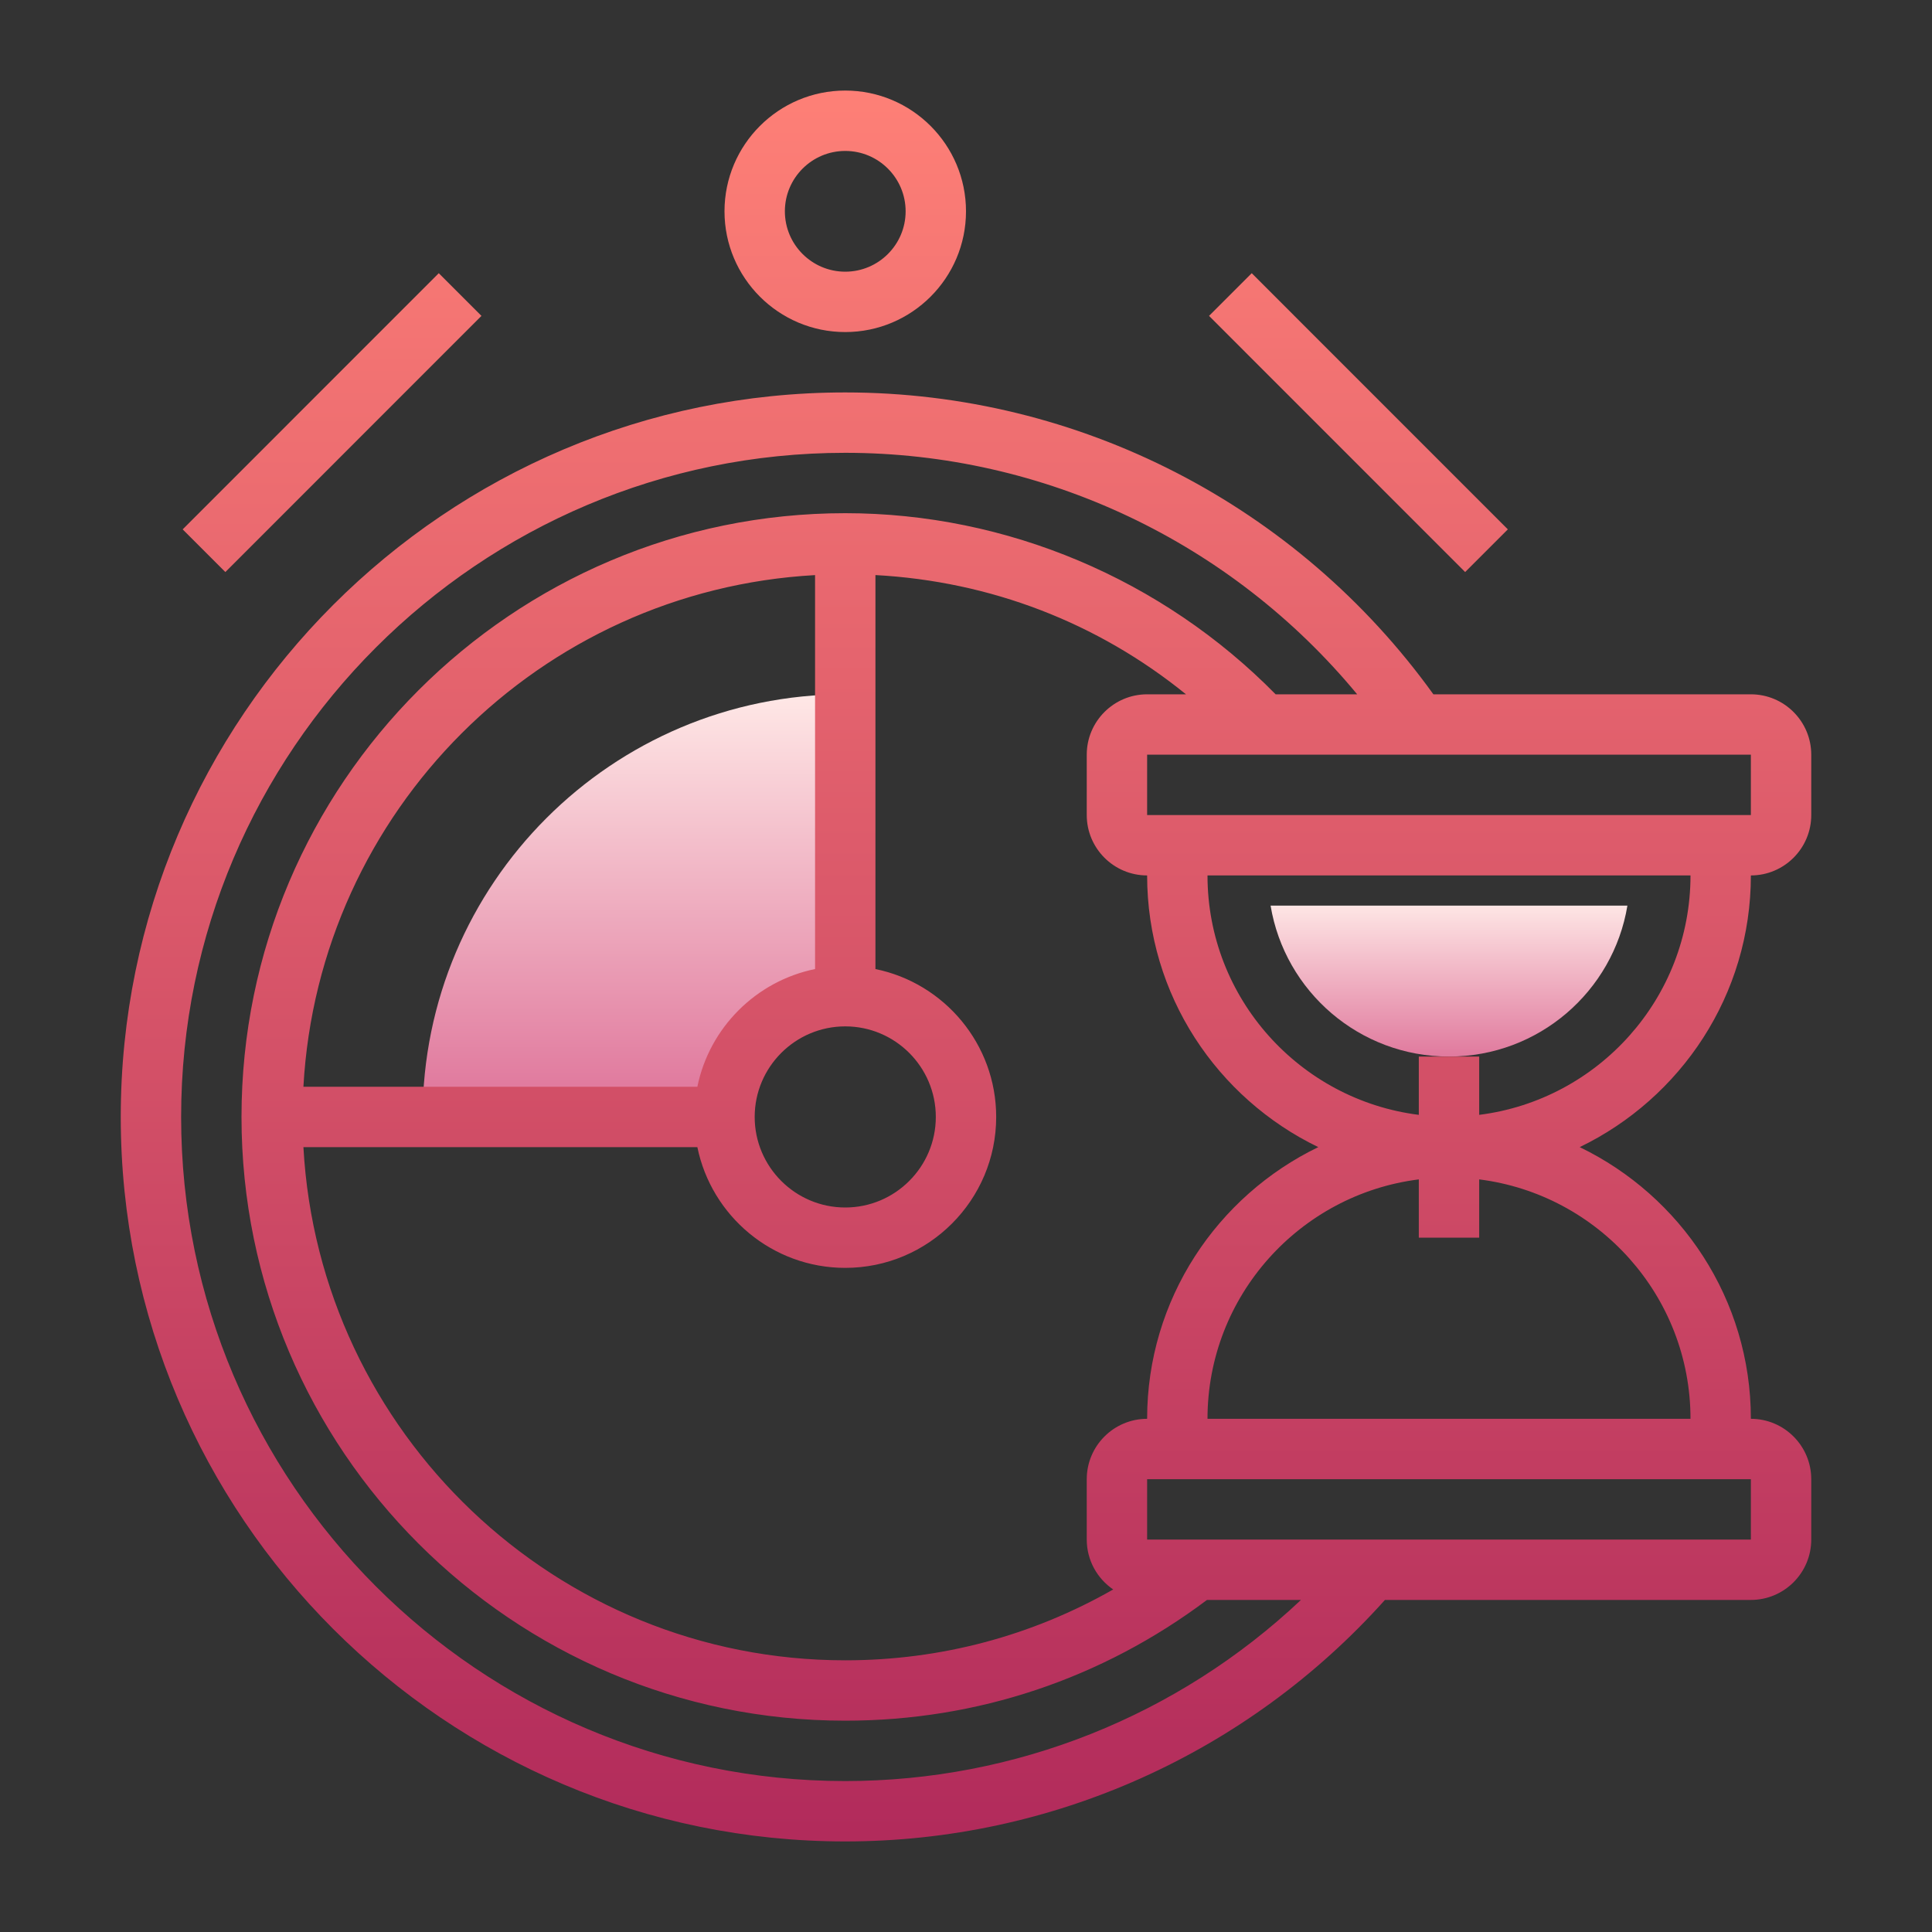
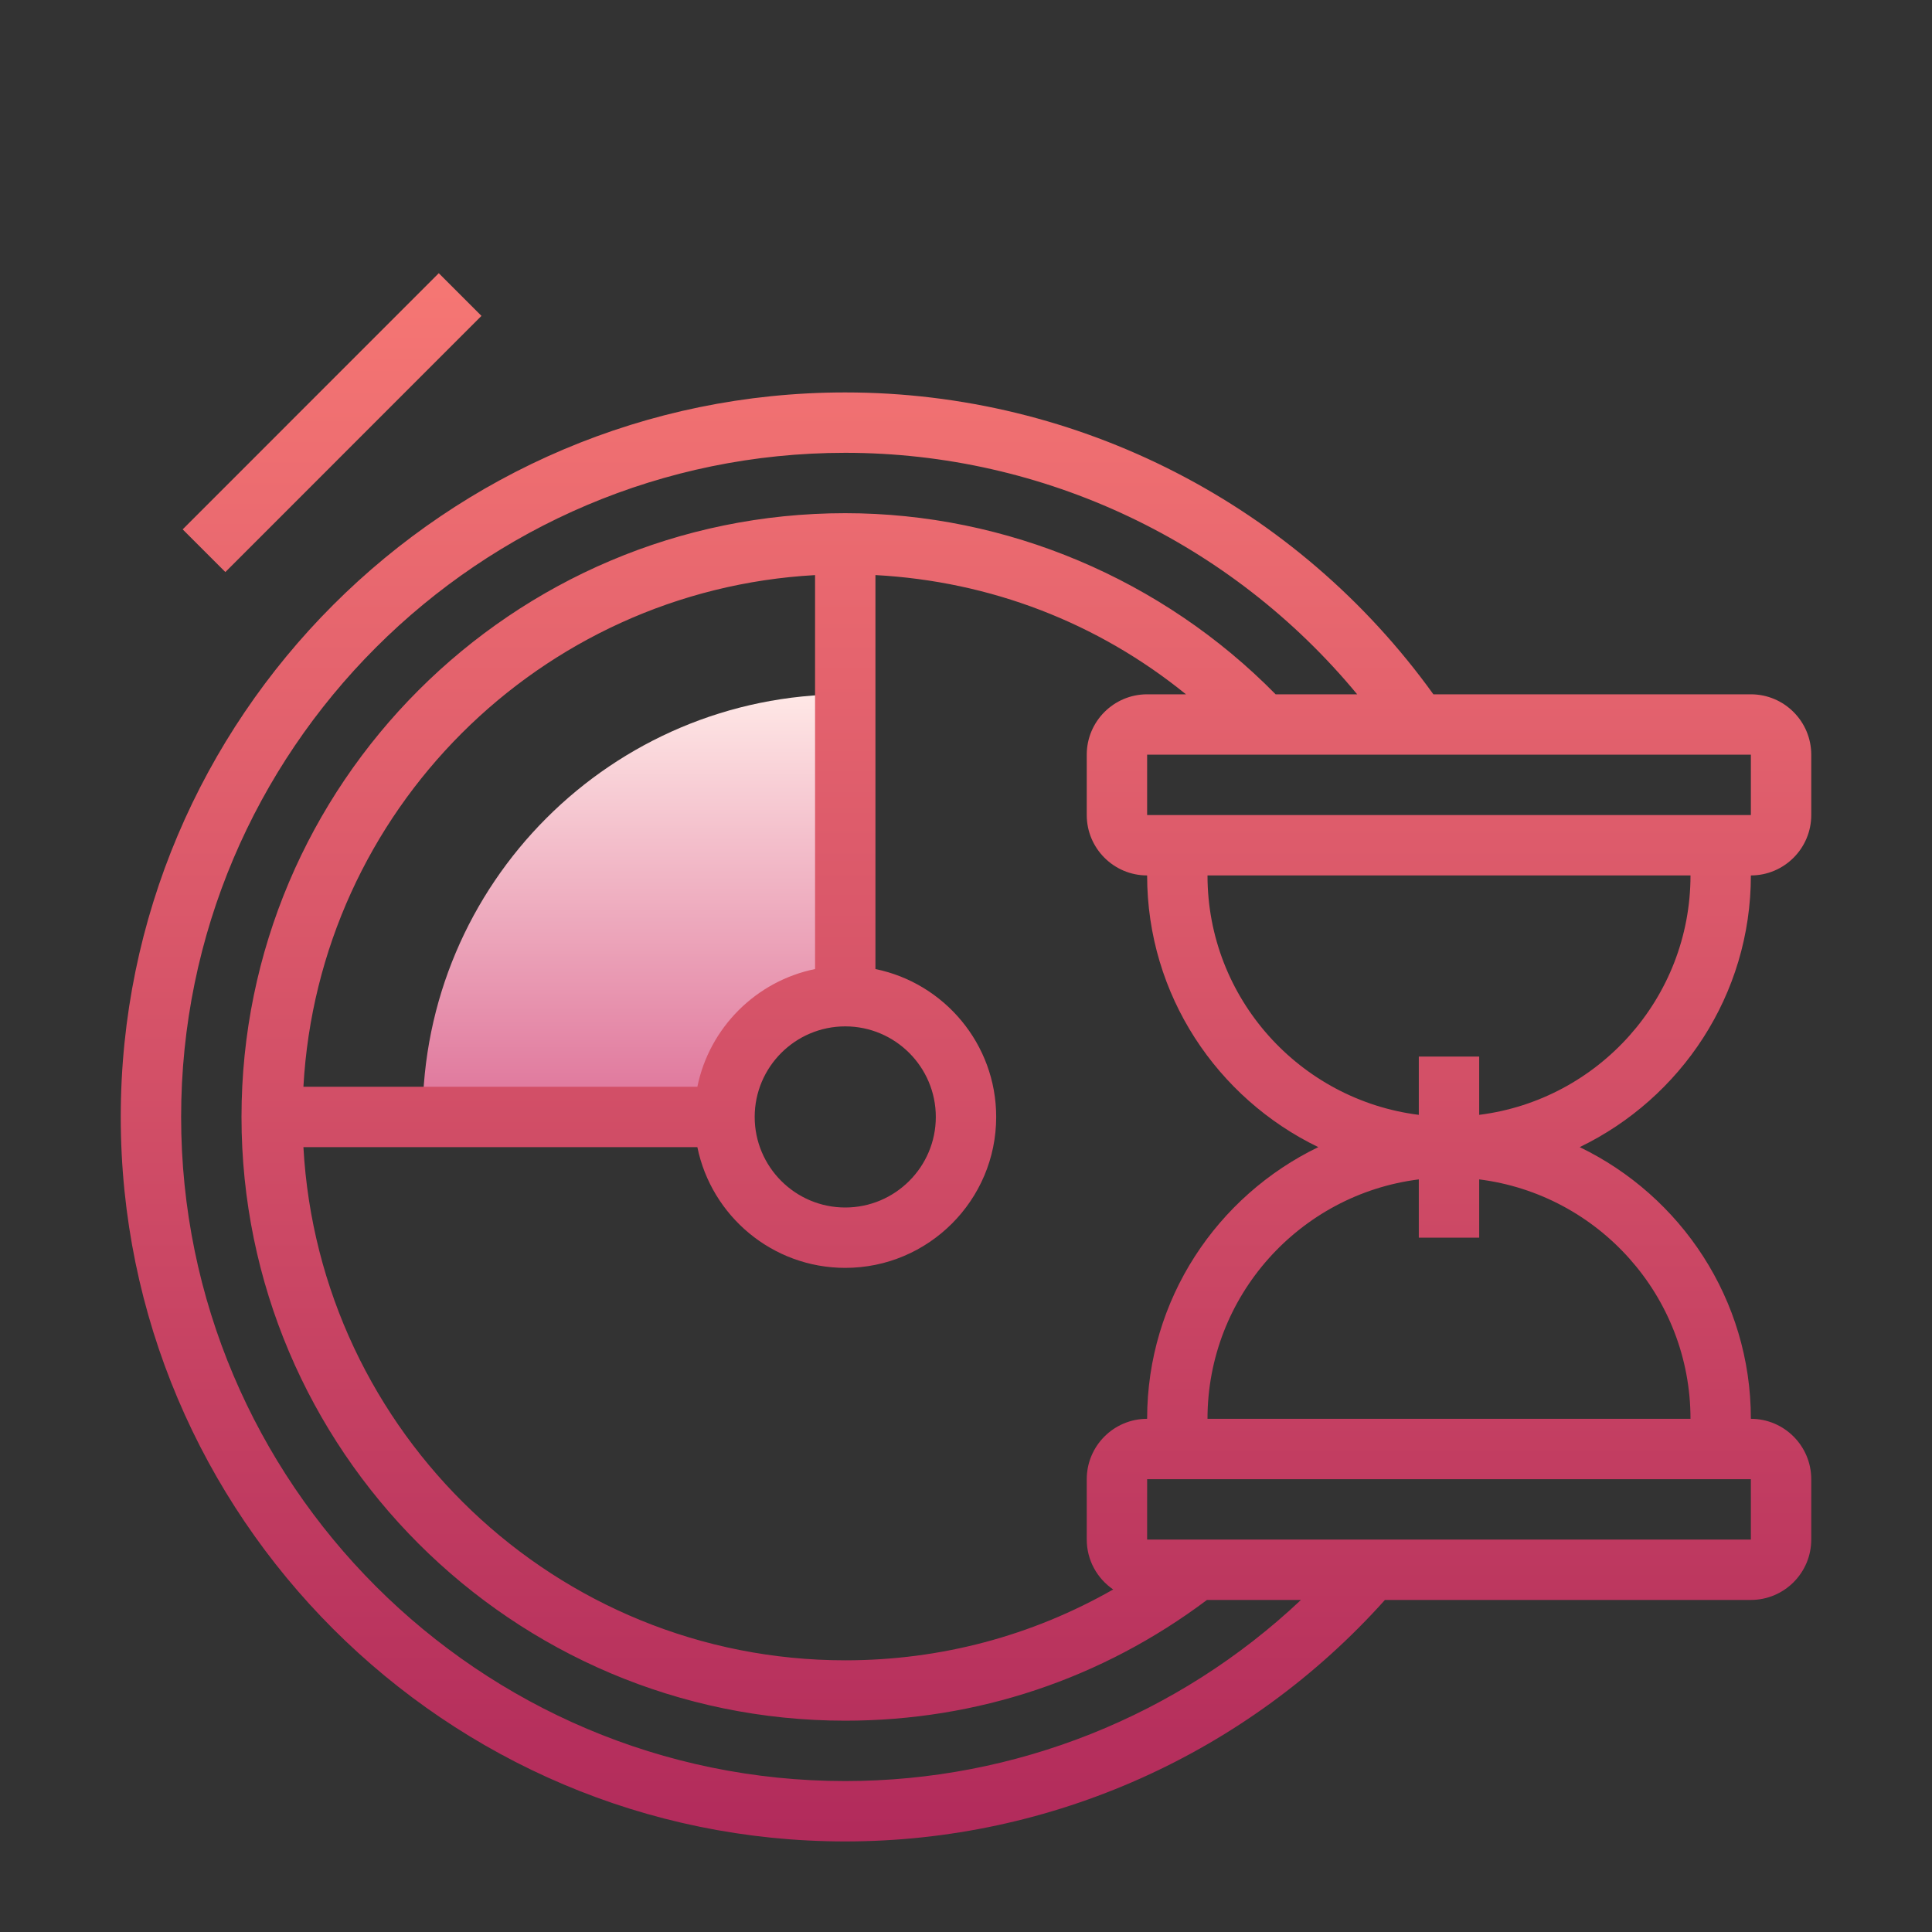
<svg xmlns="http://www.w3.org/2000/svg" viewBox="0,0,256,256" width="64px" height="64px" fill-rule="nonzero">
  <rect x="0" y="0" width="256" height="256" fill="#333333" stroke="none" />
  <defs>
    <linearGradient x1="48" y1="29.833" x2="48" y2="35.539" gradientUnits="userSpaceOnUse" id="color-1">
      <stop offset="0" stop-color="#ffe9e7" />
      <stop offset="1" stop-color="#dd6e96" />
    </linearGradient>
    <linearGradient x1="21" y1="22.833" x2="21" y2="37.504" gradientUnits="userSpaceOnUse" id="color-2">
      <stop offset="0" stop-color="#ffe9e7" />
      <stop offset="1" stop-color="#dd6e96" />
    </linearGradient>
    <linearGradient x1="32" y1="2" x2="32" y2="61.397" gradientUnits="userSpaceOnUse" id="color-3">
      <stop offset="0" stop-color="#ff8177" />
      <stop offset="1" stop-color="#b12a5b" />
    </linearGradient>
    <linearGradient x1="45" y1="2" x2="45" y2="61.397" gradientUnits="userSpaceOnUse" id="color-4">
      <stop offset="0" stop-color="#ff8177" />
      <stop offset="1" stop-color="#b12a5b" />
    </linearGradient>
    <linearGradient x1="11" y1="2" x2="11" y2="61.397" gradientUnits="userSpaceOnUse" id="color-5">
      <stop offset="0" stop-color="#ff8177" />
      <stop offset="1" stop-color="#b12a5b" />
    </linearGradient>
    <linearGradient x1="28" y1="2" x2="28" y2="61.397" gradientUnits="userSpaceOnUse" id="color-6">
      <stop offset="0" stop-color="#ff8177" />
      <stop offset="1" stop-color="#b12a5b" />
    </linearGradient>
  </defs>
  <g fill="none" fill-rule="nonzero" stroke="none" stroke-width="1" stroke-linecap="butt" stroke-linejoin="miter" stroke-miterlimit="10" stroke-dasharray="" stroke-dashoffset="0" font-family="none" font-weight="none" font-size="none" text-anchor="none" style="mix-blend-mode: normal">
    <g transform="scale(4,4)">
-       <path d="M53.91,30c-0.47,2.84 -2.94,5 -5.91,5c-2.97,0 -5.44,-2.16 -5.91,-5z" fill="url(#color-1)" />
      <path d="M28,23v10c-2.21,0 -4,1.79 -4,4h-10c0,-7.73 6.27,-14 14,-14z" fill="url(#color-2)" />
      <path d="M58,29c1.103,0 2,-0.897 2,-2v-2c0,-1.103 -0.897,-2 -2,-2h-10.517c-4.511,-6.268 -11.749,-10 -19.483,-10c-13.233,0 -24,10.767 -24,24c0,13.233 10.767,24 24,24c6.837,0 13.322,-2.914 17.878,-8h12.122c1.103,0 2,-0.897 2,-2v-2c0,-1.103 -0.897,-2 -2,-2c0,-3.962 -2.321,-7.382 -5.67,-9c3.349,-1.618 5.67,-5.038 5.67,-9zM58,27h-20v-2h20zM36,49v2c0,0.686 0.348,1.293 0.876,1.653c-2.691,1.535 -5.713,2.347 -8.876,2.347c-9.587,0 -17.426,-7.541 -17.949,-17h13.05c0.465,2.279 2.484,4 4.899,4c2.757,0 5,-2.243 5,-5c0,-2.414 -1.721,-4.434 -4,-4.899v-13.051c3.806,0.206 7.359,1.574 10.287,3.95h-1.287c-1.103,0 -2,0.897 -2,2v2c0,1.103 0.897,2 2,2c0,3.962 2.322,7.382 5.67,9c-3.348,1.618 -5.67,5.038 -5.67,9c-1.103,0 -2,0.897 -2,2zM28,34c1.654,0 3,1.346 3,3c0,1.654 -1.346,3 -3,3c-1.654,0 -3,-1.346 -3,-3c0,-1.654 1.346,-3 3,-3zM27,32.101c-1.956,0.399 -3.5,1.943 -3.899,3.899h-13.05c0.505,-9.126 7.823,-16.444 16.949,-16.949zM28,59c-12.131,0 -22,-9.869 -22,-22c0,-12.131 9.869,-22 22,-22c6.594,0 12.795,2.963 16.958,8h-2.701c-3.745,-3.81 -8.907,-6 -14.257,-6c-11.028,0 -20,8.972 -20,20c0,11.028 8.972,20 20,20c4.372,0 8.504,-1.389 11.983,-4h3.113c-4.066,3.836 -9.451,6 -15.096,6zM58,51h-20v-2h20zM56,47h-16c0,-4.072 3.06,-7.436 7,-7.931v1.931h2v-1.931c3.94,0.495 7,3.859 7,7.931zM49,36.931v-1.931h-2v1.931c-3.94,-0.495 -7,-3.859 -7,-7.931h16c0,4.072 -3.06,7.436 -7,7.931z" fill="url(#color-3)" />
-       <path d="M49.949,17.536l-8.484,-8.486l-1.414,1.414l8.484,8.486z" fill="url(#color-4)" />
      <path d="M15.949,10.464l-1.414,-1.414l-8.484,8.486l1.414,1.414z" fill="url(#color-5)" />
-       <path d="M28,11c2.206,0 4,-1.794 4,-4c0,-2.206 -1.794,-4 -4,-4c-2.206,0 -4,1.794 -4,4c0,2.206 1.794,4 4,4zM28,5c1.103,0 2,0.897 2,2c0,1.103 -0.897,2 -2,2c-1.103,0 -2,-0.897 -2,-2c0,-1.103 0.897,-2 2,-2z" fill="url(#color-6)" />
    </g>
  </g>
</svg>